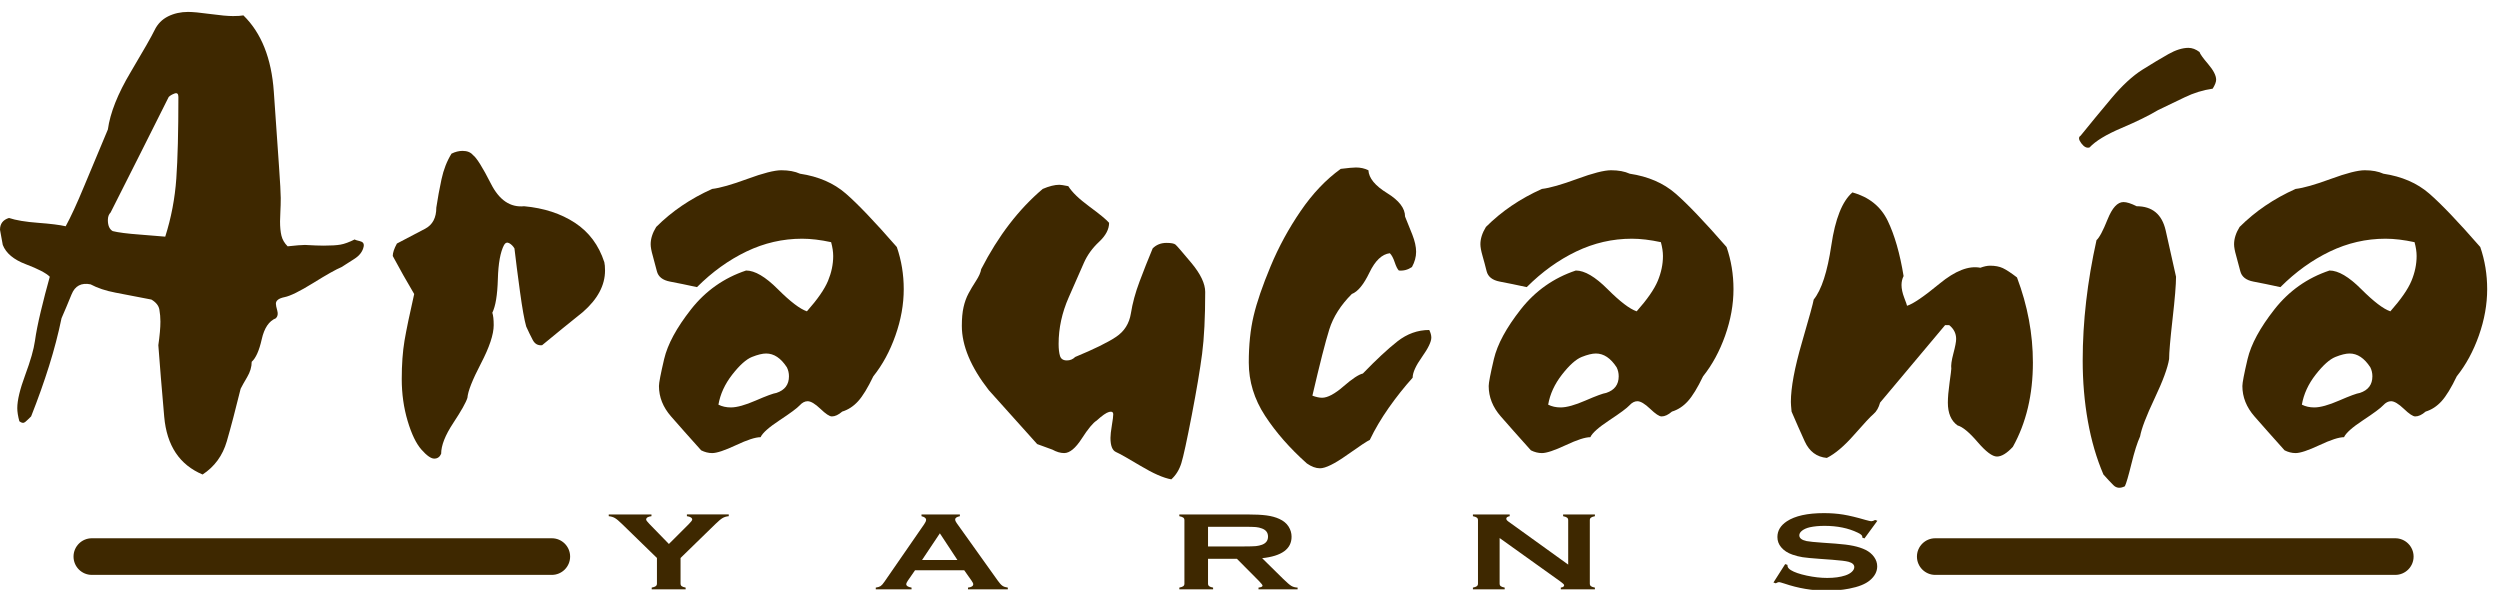
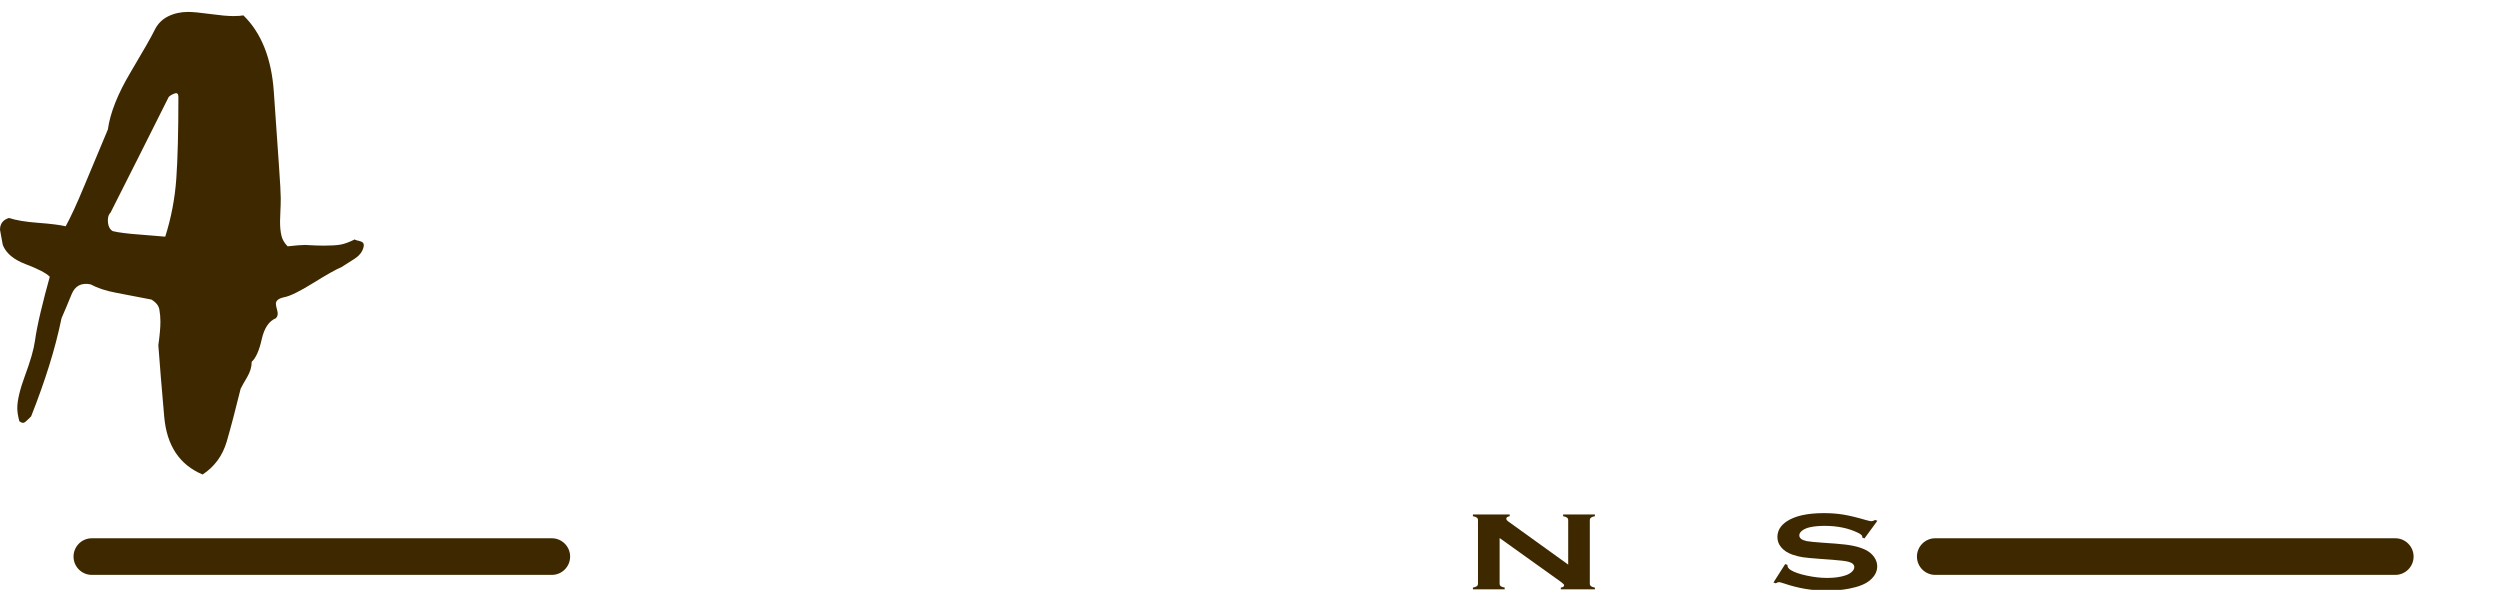
<svg xmlns="http://www.w3.org/2000/svg" xmlns:xlink="http://www.w3.org/1999/xlink" version="1.1" id="Layer_1" x="0px" y="0px" viewBox="0 0 477.166 112.738" style="enable-background:new 0 0 477.166 112.738;" xml:space="preserve">
  <g>
    <g>
      <defs>
        <rect id="SVGID_1_" width="477.166" height="112.738" />
      </defs>
      <clipPath id="SVGID_2_">
        <use xlink:href="#SVGID_1_" style="overflow:visible;" />
      </clipPath>
      <path style="clip-path:url(#SVGID_2_);fill:#3E2800;" d="M457.179,109.727h-87.806c-1.928,0-3.493-1.567-3.493-3.495    s1.565-3.495,3.493-3.495h87.806c1.927,0,3.495,1.567,3.495,3.495S459.105,109.727,457.179,109.727" />
    </g>
    <g>
      <defs>
        <rect id="SVGID_3_" x="0.157" y="2.273" width="474.562" height="110.309" />
      </defs>
      <clipPath id="SVGID_4_">
        <use xlink:href="#SVGID_3_" style="overflow:visible;" />
      </clipPath>
      <g style="clip-path:url(#SVGID_4_);">
        <defs>
          <rect id="SVGID_5_" width="477.166" height="112.738" />
        </defs>
        <clipPath id="SVGID_6_">
          <use xlink:href="#SVGID_5_" style="overflow:visible;" />
        </clipPath>
        <path style="clip-path:url(#SVGID_6_);fill:#3E2800;" d="M105.325,109.727H17.529c-1.93,0-3.495-1.567-3.495-3.495     s1.565-3.495,3.495-3.495h87.796c1.928,0,3.492,1.567,3.492,3.495S107.253,109.727,105.325,109.727" />
        <path style="clip-path:url(#SVGID_6_);fill:#3E2800;" d="M69.42,47.014c-0.178,0.97-0.792,1.782-1.849,2.442     s-1.849,1.167-2.375,1.516c-1.055,0.44-2.861,1.454-5.411,3.041c-2.554,1.58-4.377,2.484-5.478,2.701     c-1.102,0.224-1.649,0.641-1.649,1.255c0,0.265,0.087,0.707,0.265,1.321c0.173,0.615,0.088,1.102-0.265,1.452     c-1.32,0.527-2.224,1.869-2.705,4.025c-0.485,2.155-1.122,3.584-1.913,4.288c0,0.971-0.287,1.936-0.858,2.904     c-0.574,0.969-0.991,1.715-1.253,2.243c-0.974,3.958-1.849,7.304-2.64,10.03c-0.793,2.727-2.334,4.84-4.62,6.335     c-4.402-1.847-6.841-5.521-7.325-11.02c-0.483-5.498-0.857-10.053-1.123-13.661c0.266-1.849,0.399-3.343,0.399-4.488     c0-0.791-0.068-1.559-0.2-2.309c-0.13-0.745-0.64-1.386-1.521-1.912c-2.727-0.528-5.013-0.968-6.861-1.322     c-1.848-0.351-3.429-0.876-4.75-1.582c-1.763-0.354-2.971,0.287-3.629,1.915c-0.66,1.628-1.301,3.145-1.916,4.553     c-0.616,2.99-1.409,6.026-2.375,9.104c-0.968,3.082-2.108,6.294-3.43,9.635c-0.44,0.443-0.815,0.793-1.123,1.059     c-0.309,0.263-0.684,0.218-1.121-0.134c-0.262-0.969-0.396-1.803-0.396-2.508c0-1.495,0.507-3.606,1.518-6.333     c1.013-2.728,1.626-4.886,1.849-6.469c0.218-1.584,0.596-3.474,1.123-5.676c0.526-2.197,1.098-4.398,1.714-6.601     c-0.708-0.701-2.224-1.492-4.551-2.373c-2.334-0.879-3.808-2.113-4.423-3.697C0.349,45.785,0.173,44.817,0,43.85     c0-1.146,0.57-1.893,1.714-2.247c1.32,0.441,3.167,0.746,5.546,0.925c2.372,0.177,4.135,0.395,5.278,0.66     c0.964-1.759,2.132-4.291,3.497-7.588c1.363-3.303,2.88-6.929,4.554-10.89c0.438-3.167,1.888-6.818,4.355-10.953     c2.461-4.135,3.976-6.799,4.551-7.986c0.57-1.188,1.431-2.065,2.574-2.641c1.144-0.568,2.417-0.856,3.825-0.856     c0.881,0,2.292,0.131,4.228,0.398c1.932,0.263,3.384,0.394,4.354,0.394c0.879,0,1.539-0.045,1.98-0.131     c3.428,3.345,5.366,8.203,5.807,14.584c0.44,6.38,0.771,11.13,0.991,14.253c0.218,3.126,0.33,5.126,0.33,6.004     c0,0.968-0.023,1.828-0.067,2.575c-0.045,0.749-0.066,1.386-0.066,1.913c0,1.053,0.086,1.959,0.262,2.701     c0.179,0.753,0.572,1.434,1.188,2.049c1.587-0.174,2.685-0.264,3.303-0.264c1.583,0.09,2.77,0.133,3.564,0.133     c1.406,0,2.482-0.064,3.232-0.197c0.745-0.133,1.649-0.464,2.704-0.987c0.086,0.087,0.416,0.193,0.99,0.327     C69.265,46.153,69.507,46.485,69.42,47.014 M34.049,18.507c0-0.615-0.241-0.835-0.726-0.661c-0.486,0.18-0.858,0.396-1.122,0.661     c-3.694,7.392-7.392,14.741-11.085,22.041c-0.354,0.352-0.527,0.838-0.527,1.452c0,1.056,0.308,1.756,0.923,2.11     c1.054,0.264,2.771,0.486,5.146,0.66c2.376,0.179,4,0.308,4.881,0.399c1.146-3.61,1.849-7.307,2.114-11.089     C33.918,30.3,34.049,25.107,34.049,18.507z" />
      </g>
    </g>
    <g>
      <defs>
-         <rect id="SVGID_7_" width="477.166" height="112.738" />
-       </defs>
+         </defs>
      <clipPath id="SVGID_8_">
        <use xlink:href="#SVGID_7_" style="overflow:visible;" />
      </clipPath>
-       <path style="clip-path:url(#SVGID_8_);fill:#3E2800;" d="M115.346,50.05c0.086,0.354,0.134,0.881,0.134,1.582    c0,2.822-1.408,5.46-4.224,7.922c-2.637,2.11-5.235,4.223-7.787,6.334c-0.791,0.09-1.384-0.24-1.782-0.99    c-0.395-0.745-0.812-1.603-1.251-2.573c-0.354-1.231-0.752-3.451-1.19-6.667c-0.44-3.208-0.792-5.958-1.056-8.247    c-0.263-0.438-0.593-0.768-0.988-0.991c-0.397-0.218-0.728-0.107-0.992,0.331c-0.702,1.32-1.102,3.497-1.187,6.534    c-0.087,3.033-0.44,5.169-1.056,6.4c0.175,0.527,0.263,1.32,0.263,2.377c0,1.76-0.812,4.203-2.441,7.325    c-1.627,3.123-2.484,5.302-2.574,6.533c-0.262,0.878-1.166,2.486-2.705,4.816c-1.539,2.332-2.31,4.287-2.31,5.873    c-0.263,0.615-0.703,0.925-1.319,0.925s-1.432-0.574-2.44-1.716c-1.013-1.145-1.894-2.971-2.641-5.479    c-0.746-2.511-1.122-5.168-1.122-7.983c0-2.816,0.179-5.257,0.526-7.326c0.353-2.066,0.968-5.036,1.849-8.913    c-1.407-2.37-2.77-4.789-4.09-7.255c0-0.615,0.262-1.403,0.792-2.377c2.197-1.142,4.003-2.089,5.411-2.837    c1.406-0.747,2.111-2.089,2.111-4.024c0.264-1.761,0.592-3.564,0.991-5.413c0.395-1.843,1.032-3.472,1.911-4.885    c0.705-0.348,1.408-0.527,2.112-0.527c0.879,0,1.54,0.267,1.98,0.794c0.703,0.527,1.849,2.355,3.432,5.477    c1.584,3.127,3.693,4.555,6.333,4.294c3.784,0.348,7.018,1.405,9.702,3.164C112.422,44.289,114.291,46.798,115.346,50.05" />
      <path style="clip-path:url(#SVGID_8_);fill:#3E2800;" d="M171.172,47.146c0.881,2.553,1.321,5.233,1.321,8.055    c0,2.901-0.527,5.848-1.586,8.838c-1.054,2.993-2.462,5.59-4.222,7.789c-1.057,2.2-2.023,3.784-2.901,4.749    c-0.883,0.971-1.896,1.633-3.037,1.982c-0.705,0.615-1.366,0.922-1.979,0.922c-0.44,0-1.171-0.481-2.179-1.452    c-1.014-0.965-1.828-1.452-2.441-1.452c-0.527,0-1.035,0.265-1.519,0.795c-0.484,0.526-1.761,1.473-3.828,2.836    c-2.068,1.365-3.276,2.441-3.628,3.234c-0.97,0-2.533,0.503-4.686,1.519c-2.157,1.012-3.675,1.516-4.554,1.516    c-0.705,0-1.408-0.175-2.11-0.528c-2.289-2.549-4.203-4.705-5.741-6.467c-1.54-1.762-2.311-3.695-2.311-5.807    c0-0.615,0.331-2.33,0.991-5.146c0.66-2.814,2.375-5.983,5.144-9.502c2.774-3.521,6.271-5.986,10.495-7.395    c1.67,0,3.695,1.188,6.069,3.569c2.376,2.371,4.225,3.781,5.543,4.22c2.024-2.286,3.366-4.22,4.026-5.808    c0.658-1.581,0.99-3.166,0.99-4.751c0-0.792-0.133-1.67-0.397-2.641c-2.023-0.437-3.872-0.66-5.542-0.66    c-3.696,0-7.239,0.817-10.624,2.445c-3.387,1.628-6.533,3.892-9.438,6.795c-2.024-0.439-3.742-0.789-5.147-1.055    c-1.407-0.266-2.241-0.927-2.507-1.981c-0.264-1.055-0.528-2.046-0.79-2.97c-0.267-0.923-0.396-1.649-0.396-2.177    c0-1.058,0.351-2.156,1.057-3.303c2.988-2.987,6.554-5.408,10.688-7.257c1.495-0.174,3.739-0.813,6.73-1.914    c2.991-1.102,5.148-1.649,6.467-1.649c1.406,0,2.595,0.221,3.564,0.66c3.519,0.528,6.42,1.782,8.709,3.762    C163.694,38.896,166.951,42.308,171.172,47.146 M150.188,70.11c-1.144-1.759-2.462-2.638-3.96-2.638    c-0.702,0-1.604,0.221-2.705,0.658c-1.103,0.443-2.354,1.564-3.76,3.365c-1.408,1.805-2.289,3.72-2.641,5.742    c0.703,0.354,1.494,0.528,2.375,0.528c1.145,0,2.728-0.438,4.754-1.318c2.021-0.878,3.34-1.365,3.956-1.455    c1.586-0.525,2.379-1.583,2.379-3.165C150.586,71.213,150.455,70.641,150.188,70.11z" />
      <path style="clip-path:url(#SVGID_8_);fill:#3E2800;" d="M230.033,55.727c0,4.839-0.196,8.776-0.592,11.811    c-0.396,3.037-1.057,6.951-1.98,11.746c-0.925,4.796-1.583,7.83-1.979,9.108c-0.396,1.274-1.036,2.31-1.917,3.101    c-1.493-0.265-3.452-1.122-5.869-2.572c-2.424-1.453-3.983-2.33-4.686-2.64c-0.705-0.308-1.059-1.21-1.059-2.707    c0-0.527,0.089-1.318,0.264-2.376c0.179-1.056,0.265-1.76,0.265-2.11c0-0.44-0.265-0.592-0.791-0.463    c-0.527,0.134-1.319,0.684-2.376,1.65c-0.705,0.441-1.648,1.582-2.837,3.431s-2.31,2.771-3.363,2.771    c-0.708,0-1.453-0.219-2.248-0.658l-2.902-1.058c-3.079-3.435-6.16-6.862-9.238-10.293c-3.43-4.397-5.144-8.49-5.144-12.274    c0-1.407,0.107-2.596,0.327-3.563c0.218-0.968,0.53-1.826,0.923-2.573c0.396-0.748,0.879-1.562,1.452-2.443    c0.572-0.88,0.902-1.628,0.992-2.242c3.252-6.337,7.167-11.439,11.745-15.312c1.229-0.526,2.287-0.79,3.168-0.79    c0.265,0,0.835,0.085,1.714,0.264c0.705,1.142,2.048,2.438,4.027,3.892c1.976,1.451,3.232,2.488,3.76,3.103    c0,1.229-0.638,2.438-1.911,3.626c-1.28,1.193-2.248,2.534-2.906,4.029c-0.661,1.496-1.63,3.694-2.901,6.599    c-1.276,2.903-1.917,5.854-1.917,8.844c0,0.968,0.089,1.738,0.265,2.309c0.176,0.574,0.613,0.858,1.321,0.858    c0.612,0,1.141-0.218,1.581-0.661c3.608-1.494,6.206-2.77,7.79-3.828c1.583-1.055,2.527-2.549,2.837-4.484    c0.306-1.937,0.856-3.962,1.649-6.071c0.793-2.115,1.628-4.225,2.509-6.337c0.703-0.704,1.583-1.052,2.64-1.052    c0.878,0,1.453,0.107,1.715,0.327c0.264,0.22,1.273,1.385,3.033,3.497C229.152,52.293,230.033,54.142,230.033,55.727" />
      <path style="clip-path:url(#SVGID_8_);fill:#3E2800;" d="M272.796,62.984c0.263,0.528,0.395,1.012,0.395,1.452    c0,0.791-0.593,2.024-1.778,3.694c-1.19,1.672-1.785,2.993-1.785,3.962c-1.582,1.76-3.104,3.674-4.556,5.736    c-1.45,2.071-2.659,4.118-3.626,6.141c-0.441,0.177-1.869,1.121-4.29,2.836c-2.419,1.716-4.155,2.575-5.213,2.575    c-0.791,0-1.628-0.308-2.506-0.923c-3.257-2.904-5.92-5.94-7.986-9.107c-2.066-3.168-3.101-6.554-3.101-10.161    c0-3.345,0.307-6.314,0.926-8.911c0.613-2.594,1.691-5.74,3.233-9.435c1.536-3.697,3.451-7.215,5.74-10.559    c2.286-3.345,4.836-6.027,7.654-8.053c1.405-0.171,2.376-0.264,2.904-0.264c0.878,0,1.669,0.18,2.376,0.527    c0.083,1.498,1.272,2.95,3.561,4.357c2.287,1.406,3.435,2.9,3.435,4.486c0.435,1.055,0.899,2.197,1.381,3.431    c0.487,1.233,0.729,2.332,0.729,3.3s-0.267,1.936-0.793,2.901c-0.789,0.532-1.63,0.753-2.504,0.66    c-0.268-0.261-0.528-0.788-0.795-1.582c-0.261-0.791-0.572-1.362-0.923-1.716c-1.498,0.178-2.795,1.409-3.896,3.698    c-1.098,2.288-2.221,3.65-3.365,4.085c-2.109,2.116-3.54,4.361-4.288,6.734c-0.746,2.376-1.824,6.601-3.234,12.672    c0.706,0.263,1.323,0.396,1.849,0.396c1.056,0,2.421-0.729,4.092-2.179c1.671-1.452,2.904-2.263,3.695-2.443    c2.551-2.642,4.749-4.685,6.598-6.139C268.573,63.71,270.596,62.984,272.796,62.984" />
      <path style="clip-path:url(#SVGID_8_);fill:#3E2800;" d="M329.545,47.146c0.878,2.553,1.319,5.233,1.319,8.055    c0,2.901-0.528,5.848-1.584,8.838c-1.058,2.993-2.466,5.59-4.224,7.789c-1.056,2.2-2.026,3.784-2.904,4.749    c-0.88,0.971-1.891,1.633-3.036,1.982c-0.703,0.615-1.365,0.922-1.979,0.922c-0.439,0-1.167-0.481-2.177-1.452    c-1.014-0.965-1.826-1.452-2.441-1.452c-0.527,0-1.035,0.265-1.519,0.795c-0.483,0.526-1.762,1.473-3.827,2.836    c-2.067,1.365-3.278,2.441-3.629,3.234c-0.971,0-2.526,0.503-4.687,1.519c-2.158,1.012-3.673,1.516-4.551,1.516    c-0.708,0-1.411-0.175-2.113-0.528c-2.288-2.549-4.203-4.705-5.74-6.467c-1.541-1.762-2.312-3.695-2.312-5.807    c0-0.615,0.332-2.33,0.991-5.146c0.662-2.814,2.377-5.983,5.147-9.502c2.773-3.521,6.271-5.986,10.492-7.395    c1.673,0,3.697,1.188,6.074,3.569c2.372,2.371,4.221,3.781,5.542,4.22c2.022-2.286,3.365-4.22,4.024-5.808    c0.657-1.581,0.991-3.166,0.991-4.751c0-0.792-0.134-1.67-0.396-2.641c-2.026-0.437-3.873-0.66-5.544-0.66    c-3.697,0-7.237,0.817-10.625,2.445s-6.531,3.892-9.436,6.795c-2.024-0.439-3.742-0.789-5.147-1.055    c-1.406-0.266-2.243-0.927-2.508-1.981c-0.264-1.055-0.526-2.046-0.793-2.97c-0.264-0.923-0.395-1.649-0.395-2.177    c0-1.058,0.352-2.156,1.056-3.303c2.989-2.987,6.554-5.408,10.691-7.257c1.495-0.174,3.738-0.813,6.728-1.914    c2.991-1.102,5.149-1.649,6.469-1.649c1.407,0,2.597,0.221,3.563,0.66c3.518,0.528,6.422,1.782,8.71,3.762    C322.063,38.896,325.32,42.308,329.545,47.146 M308.561,70.11c-1.145-1.759-2.466-2.638-3.961-2.638    c-0.705,0-1.605,0.221-2.704,0.658c-1.104,0.443-2.356,1.564-3.764,3.365c-1.408,1.805-2.29,3.72-2.64,5.742    c0.704,0.354,1.495,0.528,2.377,0.528c1.143,0,2.727-0.438,4.751-1.318c2.022-0.878,3.343-1.365,3.958-1.455    c1.586-0.525,2.377-1.583,2.377-3.165C308.955,71.213,308.823,70.641,308.561,70.11z" />
      <path style="clip-path:url(#SVGID_8_);fill:#3E2800;" d="M384.976,52.953c2.023,5.369,3.036,10.779,3.036,16.236    c0,6.156-1.276,11.526-3.826,16.1c-1.146,1.233-2.156,1.849-3.036,1.849s-2.11-0.925-3.695-2.771    c-1.582-1.849-2.86-2.902-3.827-3.169c-1.231-0.878-1.847-2.33-1.847-4.355c0-0.967,0.107-2.242,0.327-3.824    c0.221-1.586,0.33-2.464,0.33-2.642c-0.087-0.613,0.045-1.584,0.396-2.903c0.352-1.321,0.528-2.245,0.528-2.772    c0-1.055-0.439-1.934-1.319-2.639h-0.793l-12.404,14.78c-0.264,0.97-0.684,1.695-1.254,2.179    c-0.575,0.483-1.807,1.805-3.695,3.958c-1.892,2.158-3.631,3.631-5.213,4.422c-1.938-0.176-3.348-1.231-4.226-3.167    c-0.88-1.934-1.715-3.827-2.506-5.674c-0.089-0.88-0.134-1.495-0.134-1.849c0-2.727,0.704-6.511,2.112-11.35    c1.405-4.84,2.156-7.566,2.243-8.183c1.496-1.849,2.617-5.301,3.367-10.36c0.744-5.062,2.09-8.423,4.025-10.098    c3.167,0.881,5.408,2.684,6.731,5.407c1.318,2.729,2.332,6.253,3.036,10.564c-0.268,0.524-0.396,1.102-0.396,1.713    c0,0.704,0.174,1.518,0.525,2.445c0.353,0.922,0.528,1.426,0.528,1.515c1.143-0.351,3.212-1.758,6.203-4.224    c2.991-2.463,5.587-3.474,7.787-3.037c0.706-0.261,1.321-0.394,1.849-0.394c0.967,0,1.782,0.152,2.441,0.46    C382.931,51.483,383.831,52.072,384.976,52.953" />
      <path style="clip-path:url(#SVGID_8_);fill:#3E2800;" d="M422.326,16.924c-1.849,0.267-3.631,0.815-5.346,1.649    c-1.716,0.834-3.41,1.648-5.079,2.442c-1.762,1.055-4.092,2.196-6.996,3.432c-2.902,1.23-4.928,2.462-6.072,3.691    c-0.528,0.179-1.056-0.084-1.582-0.789c-0.527-0.704-0.574-1.188-0.133-1.451c1.849-2.287,3.805-4.662,5.873-7.128    c2.065-2.461,4.046-4.289,5.938-5.478c1.892-1.188,3.542-2.175,4.95-2.968c1.405-0.791,2.684-1.19,3.828-1.19    c0.7,0,1.406,0.265,2.11,0.795c0.087,0.351,0.637,1.121,1.65,2.309c1.009,1.188,1.519,2.177,1.519,2.971    C422.987,15.649,422.765,16.223,422.326,16.924 M415.332,52.82c0,1.5-0.221,4.181-0.662,8.053    c-0.438,3.873-0.659,6.424-0.659,7.655c-0.265,1.672-1.189,4.182-2.772,7.523c-1.582,3.345-2.507,5.762-2.771,7.257    c-0.527,1.145-1.078,2.885-1.648,5.213c-0.574,2.33-0.991,3.762-1.254,4.292c-0.882,0.437-1.606,0.372-2.177-0.2    c-0.574-0.573-1.211-1.253-1.915-2.045c-1.318-3.081-2.31-6.465-2.967-10.162c-0.662-3.695-0.991-7.566-0.991-11.614    c0-7.393,0.878-15.045,2.64-22.967c0.527-0.439,1.231-1.757,2.111-3.958c0.88-2.197,1.891-3.3,3.034-3.3    c0.614,0,1.452,0.264,2.51,0.796c2.987,0,4.836,1.536,5.542,4.613C414.054,47.06,414.715,50.006,415.332,52.82z" />
      <path style="clip-path:url(#SVGID_8_);fill:#3E2800;" d="M473.399,47.146c0.878,2.553,1.319,5.233,1.319,8.055    c0,2.901-0.528,5.848-1.582,8.838c-1.058,2.993-2.466,5.59-4.225,7.789c-1.055,2.2-2.025,3.784-2.903,4.749    c-0.882,0.971-1.893,1.633-3.038,1.982c-0.703,0.615-1.363,0.922-1.978,0.922c-0.441,0-1.167-0.481-2.177-1.452    c-1.013-0.965-1.828-1.452-2.443-1.452c-0.525,0-1.033,0.265-1.517,0.795c-0.485,0.526-1.762,1.473-3.829,2.836    c-2.065,1.365-3.276,2.441-3.627,3.234c-0.971,0-2.53,0.503-4.687,1.519c-2.157,1.012-3.673,1.516-4.553,1.516    c-0.706,0-1.409-0.175-2.111-0.528c-2.29-2.549-4.203-4.705-5.74-6.467c-1.541-1.762-2.312-3.695-2.312-5.807    c0-0.615,0.329-2.33,0.99-5.146c0.662-2.814,2.377-5.983,5.146-9.502c2.772-3.521,6.27-5.986,10.493-7.395    c1.671,0,3.697,1.188,6.072,3.569c2.374,2.371,4.223,3.781,5.544,4.22c2.022-2.286,3.363-4.22,4.024-5.808    c0.657-1.581,0.987-3.166,0.987-4.751c0-0.792-0.129-1.67-0.395-2.641c-2.024-0.437-3.873-0.66-5.542-0.66    c-3.697,0-7.239,0.817-10.625,2.445c-3.388,1.628-6.533,3.892-9.436,6.795c-2.024-0.439-3.744-0.789-5.149-1.055    c-1.408-0.266-2.243-0.927-2.506-1.981c-0.264-1.055-0.528-2.046-0.793-2.97c-0.266-0.923-0.395-1.649-0.395-2.177    c0-1.058,0.35-2.156,1.054-3.303c2.991-2.987,6.556-5.408,10.691-7.257c1.497-0.174,3.74-0.813,6.729-1.914    c2.991-1.102,5.149-1.649,6.469-1.649c1.407,0,2.595,0.221,3.563,0.66c3.518,0.528,6.42,1.782,8.71,3.762    C465.918,38.896,469.177,42.308,473.399,47.146 M452.415,70.11c-1.143-1.759-2.466-2.638-3.96-2.638    c-0.704,0-1.606,0.221-2.705,0.658c-1.102,0.443-2.354,1.564-3.762,3.365c-1.41,1.805-2.29,3.72-2.64,5.742    c0.704,0.354,1.497,0.528,2.375,0.528c1.145,0,2.727-0.438,4.753-1.318c2.022-0.878,3.344-1.365,3.958-1.455    c1.584-0.525,2.375-1.583,2.375-3.165C452.81,71.213,452.68,70.641,452.415,70.11z" />
-       <path style="clip-path:url(#SVGID_8_);fill:#3E2800;" d="M129.894,106.5v4.885c0,0.219,0.071,0.383,0.218,0.496    c0.145,0.108,0.394,0.202,0.753,0.271v0.336h-6.476v-0.336c0.361-0.068,0.622-0.162,0.771-0.271    c0.151-0.113,0.229-0.277,0.229-0.496V106.5l-6.674-6.496c-0.573-0.559-1.023-0.937-1.352-1.127    c-0.327-0.192-0.722-0.308-1.175-0.352v-0.336h8.155v0.336c-0.676,0.076-1.014,0.295-1.014,0.651c0,0.125,0.208,0.396,0.618,0.827    l3.723,3.824l3.828-3.824c0.414-0.413,0.622-0.692,0.622-0.838c0-0.162-0.092-0.301-0.272-0.414    c-0.181-0.115-0.428-0.19-0.74-0.227v-0.336h7.987v0.336c-0.455,0.044-0.848,0.159-1.175,0.352    c-0.329,0.19-0.776,0.568-1.354,1.127L129.894,106.5" />
      <path style="clip-path:url(#SVGID_8_);fill:#3E2800;" d="M184.036,108.841h-9.385l-1.39,2.012c-0.191,0.279-0.286,0.5-0.286,0.662    c0,0.308,0.335,0.52,1.009,0.637v0.336h-6.829v-0.336c0.404-0.057,0.71-0.153,0.922-0.291c0.211-0.142,0.453-0.413,0.727-0.819    l7.593-10.987c0.244-0.348,0.364-0.627,0.364-0.837c0-0.319-0.29-0.55-0.878-0.691v-0.336h7.323v0.336    c-0.596,0.121-0.892,0.325-0.892,0.618c0,0.202,0.095,0.438,0.285,0.692l7.865,11.017c0.333,0.47,0.628,0.787,0.879,0.959    c0.252,0.17,0.59,0.283,1.016,0.34v0.336h-7.602v-0.336c0.666-0.077,1.002-0.291,1.002-0.651c0-0.146-0.105-0.359-0.305-0.647    L184.036,108.841 M182.739,106.885l-3.35-5.093l-3.401,5.093H182.739z" />
      <path style="clip-path:url(#SVGID_8_);fill:#3E2800;" d="M230.571,106.654v4.745c0,0.206,0.073,0.37,0.219,0.485    c0.148,0.115,0.397,0.206,0.749,0.267v0.336h-6.445v-0.336c0.365-0.068,0.616-0.162,0.759-0.271    c0.142-0.113,0.212-0.275,0.212-0.481V99.292c0-0.219-0.07-0.383-0.212-0.492c-0.143-0.113-0.394-0.2-0.759-0.274v-0.336h12.92    c1.573,0,2.821,0.064,3.744,0.189c0.925,0.126,1.729,0.347,2.414,0.662c0.797,0.361,1.391,0.854,1.781,1.475    c0.377,0.601,0.564,1.241,0.564,1.927c0,2.333-1.869,3.698-5.615,4.097l4.01,3.948c0.708,0.691,1.224,1.137,1.551,1.335    c0.328,0.198,0.729,0.309,1.204,0.329v0.336h-7.46v-0.336c0.511-0.057,0.771-0.182,0.771-0.376c0-0.125-0.24-0.431-0.711-0.912    l-4.182-4.209H230.571 M230.571,104.296h6.96c1.029,0,1.754-0.021,2.18-0.061c0.421-0.045,0.81-0.132,1.163-0.264    c0.766-0.285,1.148-0.803,1.148-1.549c0-0.749-0.383-1.267-1.148-1.55c-0.364-0.142-0.749-0.23-1.156-0.269    c-0.411-0.039-1.141-0.057-2.187-0.057h-6.96V104.296z" />
    </g>
    <g>
      <defs>
        <rect id="SVGID_9_" x="0.157" y="2.273" width="474.562" height="110.309" />
      </defs>
      <clipPath id="SVGID_10_">
        <use xlink:href="#SVGID_9_" style="overflow:visible;" />
      </clipPath>
      <g style="clip-path:url(#SVGID_10_);">
        <defs>
          <rect id="SVGID_11_" width="477.166" height="112.738" />
        </defs>
        <clipPath id="SVGID_12_">
          <use xlink:href="#SVGID_11_" style="overflow:visible;" />
        </clipPath>
        <path style="clip-path:url(#SVGID_12_);fill:#3E2800;" d="M286.227,102.693v8.691c0,0.219,0.068,0.383,0.212,0.496     c0.142,0.108,0.393,0.202,0.755,0.271v0.336h-6.064v-0.336c0.362-0.068,0.613-0.162,0.755-0.271     c0.142-0.113,0.212-0.277,0.212-0.496V99.281c0-0.21-0.07-0.372-0.212-0.481c-0.142-0.113-0.393-0.2-0.755-0.274v-0.336h7.017     v0.336c-0.433,0.076-0.648,0.238-0.648,0.481c0,0.17,0.139,0.354,0.425,0.556l11.391,8.2v-8.481c0-0.21-0.072-0.372-0.214-0.481     c-0.14-0.113-0.391-0.2-0.755-0.274v-0.336h6.066v0.336c-0.364,0.074-0.615,0.161-0.757,0.274     c-0.142,0.109-0.212,0.271-0.212,0.481v12.104c0,0.219,0.07,0.383,0.212,0.496c0.142,0.108,0.393,0.202,0.757,0.271v0.336h-6.507     v-0.336c0.425-0.061,0.639-0.212,0.639-0.453c0-0.136-0.248-0.382-0.744-0.729L286.227,102.693" />
        <path style="clip-path:url(#SVGID_12_);fill:#3E2800;" d="M358.327,99.4l-2.465,3.368l-0.425-0.17     c0.01-0.066,0.016-0.125,0.016-0.166c0-0.238-0.293-0.491-0.88-0.767c-1.794-0.865-3.901-1.296-6.32-1.296     c-1.07,0-2.011,0.091-2.83,0.271c-0.597,0.14-1.078,0.35-1.446,0.629c-0.365,0.279-0.55,0.581-0.55,0.908     c0,0.538,0.47,0.904,1.405,1.101c0.484,0.097,1.523,0.202,3.115,0.313l2.377,0.166c1.411,0.104,2.555,0.249,3.426,0.431     c0.874,0.182,1.646,0.435,2.324,0.763c0.684,0.344,1.228,0.793,1.624,1.349c0.398,0.559,0.599,1.155,0.599,1.79     c0,1.008-0.469,1.901-1.407,2.683c-0.848,0.714-2.164,1.235-3.948,1.579c-1.331,0.259-2.757,0.387-4.282,0.387     c-2.73,0-5.429-0.453-8.093-1.359c-0.566-0.182-0.903-0.275-1.013-0.275c-0.132,0-0.338,0.077-0.621,0.23l-0.438-0.155     l2.237-3.512l0.439,0.15c0,0.061,0,0.106,0,0.135c0,0.312,0.216,0.605,0.648,0.868c0.656,0.404,1.671,0.754,3.043,1.048     c1.373,0.293,2.674,0.44,3.901,0.44c1.343,0,2.485-0.157,3.437-0.471c0.521-0.174,0.942-0.404,1.254-0.694     c0.313-0.289,0.469-0.593,0.469-0.903c0-0.474-0.367-0.813-1.104-1.016c-0.514-0.14-1.556-0.268-3.115-0.387l-2.33-0.168     c-1.565-0.111-2.668-0.218-3.313-0.317c-0.645-0.104-1.29-0.265-1.936-0.489c-0.918-0.315-1.64-0.787-2.164-1.416     c-0.476-0.566-0.712-1.214-0.712-1.948c0-1.209,0.601-2.206,1.8-2.999c1.576-1.04,3.935-1.562,7.08-1.562     c1.322,0,2.552,0.093,3.693,0.279c1.139,0.188,2.561,0.527,4.266,1.027c0.584,0.162,0.94,0.24,1.073,0.24     c0.211,0,0.46-0.078,0.74-0.24L358.327,99.4" />
      </g>
    </g>
  </g>
</svg>